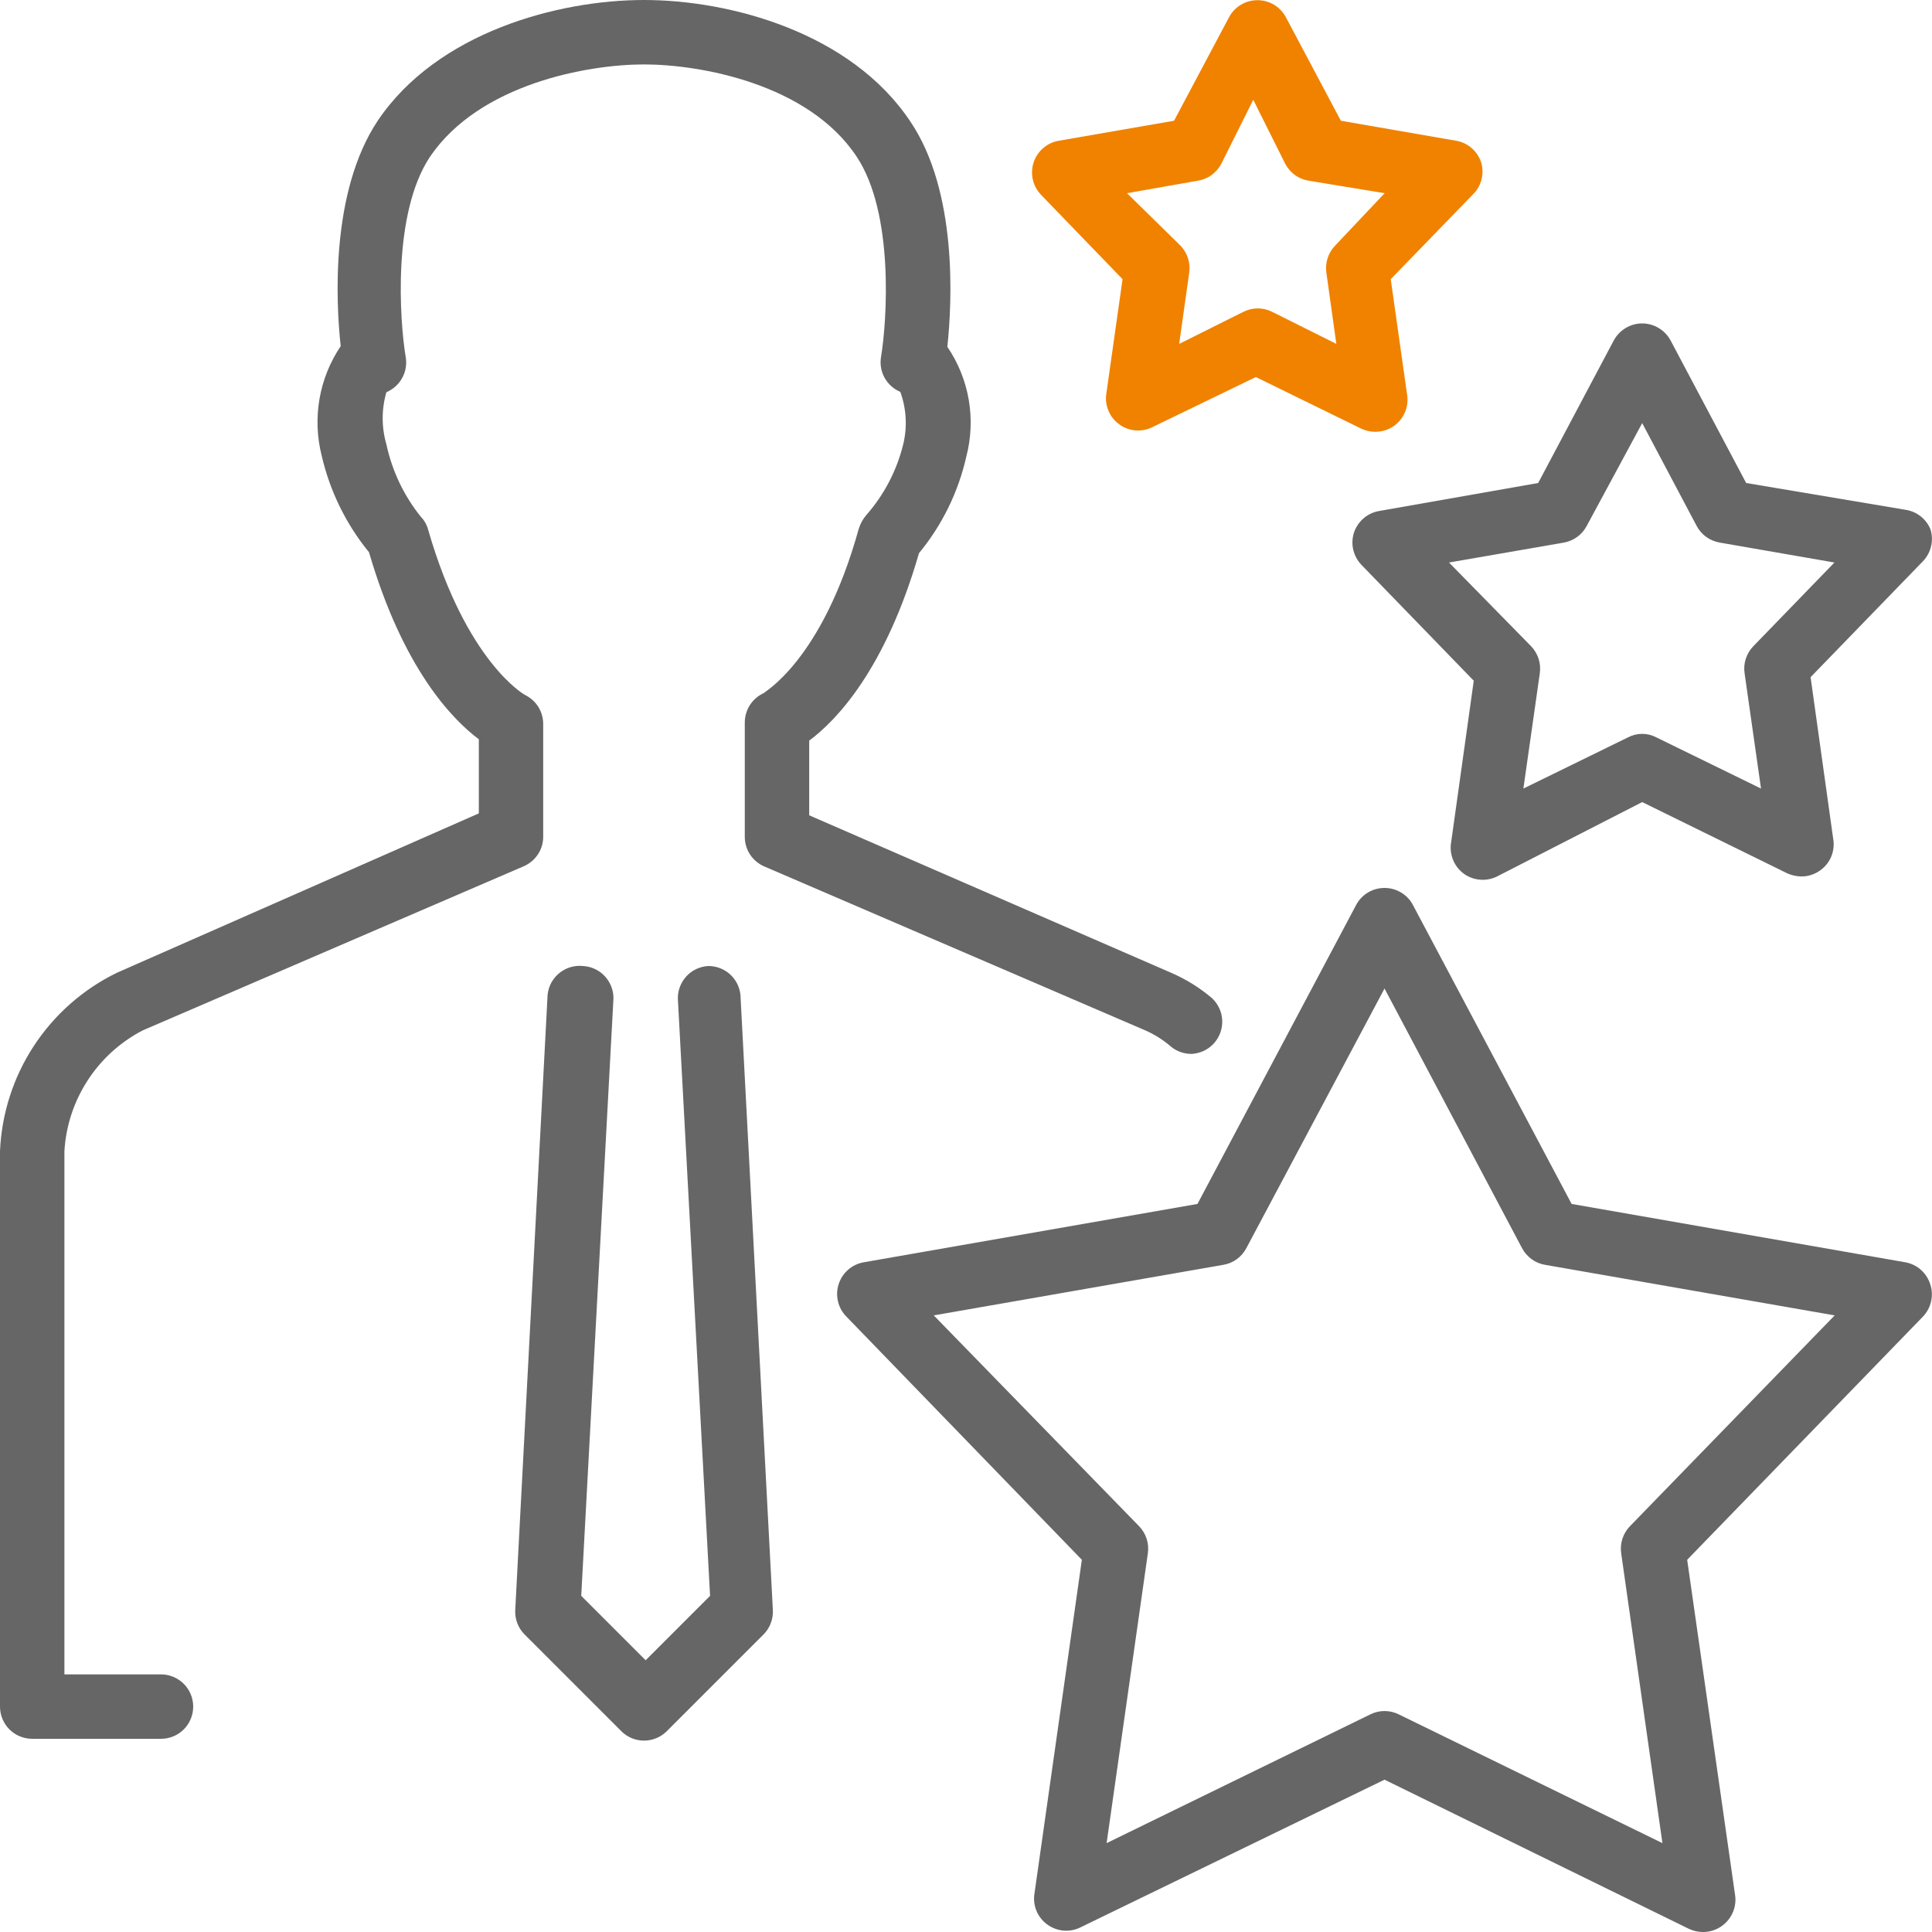
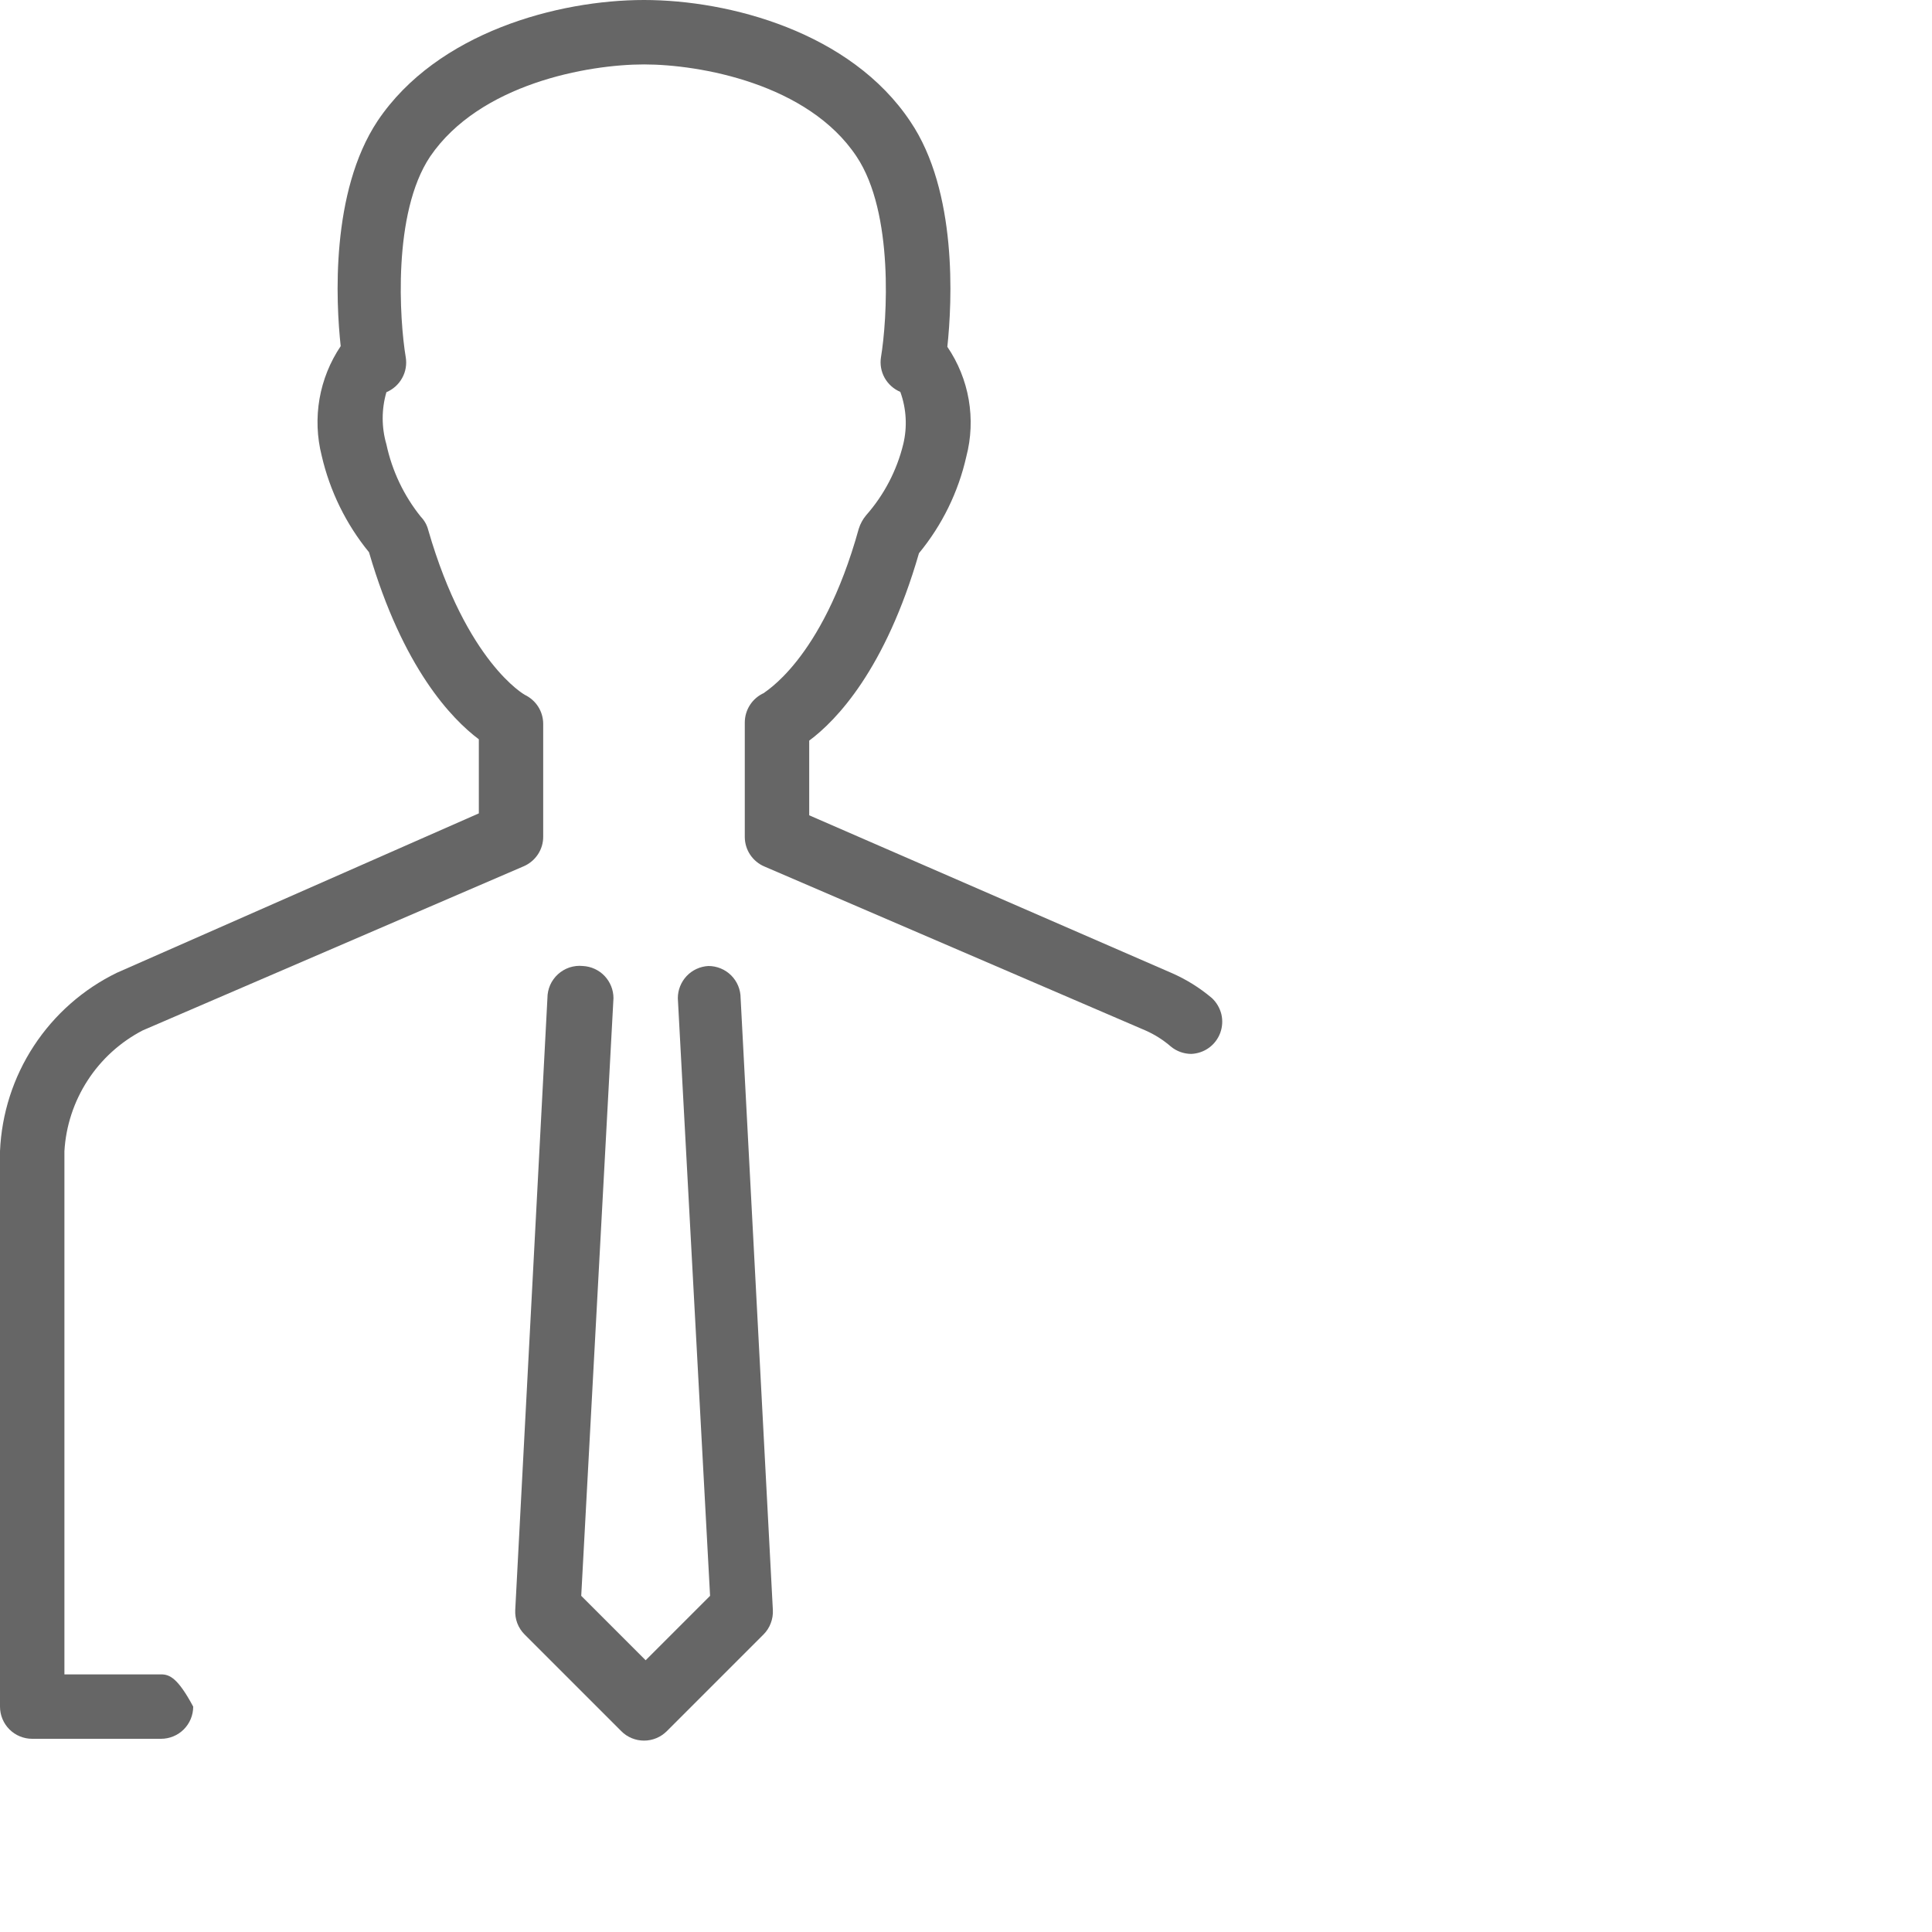
<svg xmlns="http://www.w3.org/2000/svg" width="32" height="32" viewBox="0 0 32 32" fill="none">
  <path d="M11.734 16C11.597 16.007 11.468 16.066 11.374 16.165C11.28 16.265 11.227 16.396 11.227 16.533L11.761 26.432L10.694 27.499L9.627 26.432L10.161 16.533C10.161 16.396 10.108 16.265 10.014 16.165C9.92 16.066 9.791 16.007 9.654 16C9.58 15.992 9.504 16.001 9.433 16.024C9.362 16.048 9.297 16.086 9.242 16.136C9.187 16.186 9.142 16.248 9.112 16.316C9.082 16.385 9.067 16.459 9.067 16.533L8.534 26.667C8.53 26.741 8.542 26.816 8.568 26.886C8.595 26.956 8.636 27.019 8.689 27.072L10.289 28.672C10.338 28.722 10.397 28.762 10.462 28.789C10.527 28.816 10.597 28.83 10.667 28.83C10.738 28.83 10.807 28.816 10.872 28.789C10.937 28.762 10.996 28.722 11.046 28.672L12.646 27.072C12.699 27.019 12.74 26.956 12.766 26.886C12.793 26.816 12.805 26.741 12.801 26.667L12.267 16.533C12.267 16.392 12.211 16.256 12.111 16.156C12.011 16.056 11.875 16 11.734 16Z" fill="#666666" />
-   <path d="M2.667 27.733H1.067V19.067C1.091 18.65 1.224 18.246 1.451 17.896C1.678 17.545 1.992 17.26 2.363 17.067L8.677 14.347C8.773 14.305 8.854 14.236 8.911 14.149C8.968 14.062 8.998 13.96 8.997 13.856V11.989C8.997 11.889 8.968 11.79 8.915 11.706C8.861 11.621 8.784 11.553 8.693 11.509C8.693 11.509 7.728 10.976 7.093 8.779C7.072 8.696 7.03 8.621 6.971 8.56C6.689 8.21 6.494 7.799 6.4 7.36C6.318 7.078 6.318 6.778 6.4 6.496C6.511 6.449 6.603 6.367 6.661 6.261C6.72 6.156 6.74 6.033 6.72 5.915C6.619 5.312 6.496 3.531 7.125 2.592C7.947 1.387 9.739 1.067 10.667 1.067C11.595 1.067 13.387 1.387 14.187 2.592C14.811 3.525 14.693 5.307 14.592 5.915C14.573 6.033 14.594 6.154 14.652 6.258C14.71 6.362 14.802 6.444 14.912 6.491C15.013 6.769 15.03 7.072 14.96 7.36C14.853 7.795 14.643 8.197 14.347 8.533C14.291 8.599 14.25 8.675 14.224 8.757C13.611 10.971 12.624 11.477 12.656 11.477C12.561 11.519 12.479 11.588 12.423 11.675C12.366 11.762 12.336 11.864 12.336 11.968V13.867C12.337 13.97 12.368 14.072 12.426 14.158C12.484 14.244 12.566 14.312 12.661 14.352L18.971 17.067C19.124 17.134 19.266 17.224 19.392 17.333C19.488 17.413 19.609 17.456 19.733 17.456C19.838 17.451 19.94 17.416 20.025 17.354C20.11 17.292 20.174 17.207 20.211 17.108C20.247 17.01 20.254 16.902 20.23 16.8C20.205 16.698 20.151 16.605 20.075 16.533C19.871 16.36 19.643 16.218 19.397 16.112L13.403 13.504V12.267C13.856 11.931 14.667 11.083 15.221 9.163C15.604 8.698 15.873 8.15 16.005 7.563C16.086 7.255 16.099 6.933 16.045 6.619C15.991 6.306 15.87 6.007 15.691 5.744C15.771 4.997 15.861 3.168 15.077 2.011C14.091 0.533 12.085 0 10.667 0C9.248 0 7.243 0.533 6.256 2C5.472 3.179 5.563 5.003 5.643 5.733C5.466 5.996 5.346 6.294 5.292 6.606C5.238 6.919 5.25 7.239 5.328 7.547C5.463 8.133 5.731 8.681 6.112 9.147C6.672 11.067 7.483 11.909 7.931 12.245V13.472L1.936 16.112C1.377 16.384 0.902 16.803 0.561 17.323C0.22 17.843 0.027 18.445 0 19.067V28.267C0 28.408 0.056 28.544 0.156 28.644C0.256 28.744 0.392 28.8 0.533 28.8H2.667C2.808 28.8 2.944 28.744 3.044 28.644C3.144 28.544 3.2 28.408 3.2 28.267C3.2 28.125 3.144 27.99 3.044 27.89C2.944 27.79 2.808 27.733 2.667 27.733Z" fill="#666666" />
-   <path d="M31.556 20.907L26.031 19.941L23.401 14.987C23.356 14.902 23.288 14.831 23.205 14.782C23.123 14.733 23.028 14.707 22.932 14.707C22.836 14.707 22.741 14.733 22.659 14.782C22.576 14.831 22.509 14.902 22.463 14.987L19.834 19.941L14.308 20.907C14.213 20.923 14.123 20.965 14.05 21.029C13.977 21.092 13.922 21.174 13.892 21.266C13.861 21.358 13.857 21.457 13.879 21.552C13.9 21.646 13.947 21.733 14.015 21.803L17.919 25.835L17.13 31.392C17.12 31.486 17.136 31.581 17.175 31.668C17.215 31.754 17.277 31.828 17.355 31.882C17.432 31.936 17.523 31.969 17.617 31.977C17.712 31.984 17.807 31.967 17.892 31.925L22.932 29.477L27.972 31.947C28.045 31.982 28.126 32 28.207 32C28.32 32 28.43 31.965 28.521 31.899C28.604 31.839 28.668 31.758 28.706 31.663C28.744 31.569 28.754 31.465 28.735 31.365L27.945 25.835L31.849 21.808C31.916 21.738 31.963 21.652 31.984 21.558C32.006 21.464 32.002 21.366 31.972 21.275C31.943 21.181 31.889 21.097 31.816 21.032C31.742 20.967 31.653 20.924 31.556 20.907ZM26.996 25.28C26.939 25.339 26.897 25.41 26.872 25.487C26.847 25.565 26.84 25.647 26.852 25.728L27.535 30.528L23.167 28.395C23.094 28.359 23.014 28.34 22.932 28.34C22.851 28.34 22.77 28.359 22.698 28.395L18.329 30.528L19.012 25.728C19.024 25.647 19.017 25.565 18.992 25.487C18.967 25.41 18.925 25.339 18.868 25.28L15.466 21.787L20.265 20.949C20.346 20.935 20.421 20.903 20.487 20.855C20.553 20.806 20.606 20.744 20.644 20.672L22.932 16.373L25.209 20.672C25.247 20.744 25.301 20.806 25.367 20.855C25.432 20.903 25.508 20.935 25.588 20.949L30.388 21.787L26.996 25.28Z" fill="#666666" />
-   <path d="M31.557 8.443L28.922 8L27.669 5.637C27.623 5.553 27.555 5.482 27.473 5.433C27.39 5.383 27.296 5.357 27.2 5.357C27.103 5.357 27.009 5.383 26.926 5.433C26.844 5.482 26.776 5.553 26.73 5.637L25.477 8L22.842 8.464C22.747 8.48 22.658 8.522 22.585 8.585C22.512 8.648 22.457 8.73 22.426 8.821C22.397 8.913 22.392 9.011 22.414 9.105C22.436 9.199 22.482 9.285 22.549 9.355L24.41 11.275L24.037 13.941C24.018 14.041 24.028 14.145 24.066 14.239C24.103 14.334 24.168 14.415 24.25 14.475C24.327 14.529 24.417 14.562 24.511 14.57C24.604 14.579 24.698 14.562 24.784 14.523L27.2 13.285L29.6 14.464C29.673 14.497 29.753 14.515 29.834 14.517C29.947 14.518 30.057 14.482 30.149 14.416C30.232 14.357 30.296 14.275 30.334 14.181C30.371 14.086 30.381 13.983 30.362 13.883L29.989 11.216L31.85 9.296C31.917 9.226 31.964 9.14 31.985 9.046C32.007 8.952 32.003 8.854 31.973 8.763C31.937 8.678 31.88 8.604 31.807 8.548C31.734 8.492 31.648 8.456 31.557 8.443ZM29.04 10.704C28.983 10.763 28.941 10.834 28.916 10.911C28.89 10.989 28.884 11.071 28.896 11.152L29.168 13.061L27.434 12.213C27.362 12.175 27.281 12.155 27.2 12.155C27.118 12.155 27.037 12.175 26.965 12.213L25.232 13.061L25.504 11.152C25.515 11.071 25.509 10.989 25.484 10.911C25.459 10.834 25.416 10.763 25.36 10.704L24 9.317L25.904 8.987C25.984 8.972 26.059 8.94 26.125 8.892C26.191 8.844 26.244 8.781 26.282 8.709L27.2 7.008L28.101 8.709C28.139 8.782 28.194 8.845 28.26 8.893C28.327 8.941 28.404 8.973 28.485 8.987L30.384 9.317L29.04 10.704Z" fill="#666666" />
-   <path d="M24.534 2.693C24.504 2.601 24.45 2.518 24.377 2.454C24.303 2.39 24.214 2.347 24.118 2.331L22.209 2L21.297 0.283C21.251 0.198 21.183 0.127 21.101 0.078C21.018 0.029 20.924 0.003 20.827 0.003C20.731 0.003 20.637 0.029 20.554 0.078C20.471 0.127 20.404 0.198 20.358 0.283L19.446 2L17.537 2.331C17.441 2.347 17.352 2.389 17.279 2.453C17.205 2.516 17.15 2.598 17.12 2.69C17.09 2.783 17.086 2.881 17.107 2.976C17.129 3.07 17.176 3.157 17.243 3.227L18.593 4.624L18.321 6.544C18.311 6.638 18.327 6.734 18.367 6.82C18.406 6.906 18.468 6.98 18.546 7.034C18.623 7.089 18.714 7.121 18.809 7.129C18.903 7.136 18.998 7.119 19.083 7.077L20.801 6.245L22.545 7.099C22.618 7.134 22.698 7.152 22.779 7.152C22.892 7.152 23.003 7.117 23.094 7.051C23.172 6.994 23.233 6.916 23.271 6.827C23.309 6.738 23.321 6.64 23.307 6.544L23.035 4.624L24.385 3.232C24.457 3.165 24.509 3.079 24.536 2.984C24.562 2.889 24.561 2.788 24.534 2.693ZM22.113 4.069C22.056 4.128 22.014 4.199 21.989 4.277C21.964 4.354 21.957 4.437 21.969 4.517L22.134 5.696L21.067 5.163C20.994 5.127 20.914 5.108 20.833 5.108C20.751 5.108 20.671 5.127 20.598 5.163L19.531 5.696L19.697 4.517C19.709 4.437 19.702 4.354 19.677 4.277C19.652 4.199 19.609 4.128 19.553 4.069L18.667 3.2L19.846 2.992C19.926 2.978 20.001 2.947 20.067 2.9C20.132 2.852 20.186 2.791 20.225 2.72L20.758 1.653L21.291 2.72C21.33 2.791 21.384 2.852 21.449 2.9C21.515 2.947 21.59 2.978 21.67 2.992L22.934 3.2L22.113 4.069Z" fill="#F08200" />
+   <path d="M2.667 27.733H1.067V19.067C1.091 18.65 1.224 18.246 1.451 17.896C1.678 17.545 1.992 17.26 2.363 17.067L8.677 14.347C8.773 14.305 8.854 14.236 8.911 14.149C8.968 14.062 8.998 13.96 8.997 13.856V11.989C8.997 11.889 8.968 11.79 8.915 11.706C8.861 11.621 8.784 11.553 8.693 11.509C8.693 11.509 7.728 10.976 7.093 8.779C7.072 8.696 7.03 8.621 6.971 8.56C6.689 8.21 6.494 7.799 6.4 7.36C6.318 7.078 6.318 6.778 6.4 6.496C6.511 6.449 6.603 6.367 6.661 6.261C6.72 6.156 6.74 6.033 6.72 5.915C6.619 5.312 6.496 3.531 7.125 2.592C7.947 1.387 9.739 1.067 10.667 1.067C11.595 1.067 13.387 1.387 14.187 2.592C14.811 3.525 14.693 5.307 14.592 5.915C14.573 6.033 14.594 6.154 14.652 6.258C14.71 6.362 14.802 6.444 14.912 6.491C15.013 6.769 15.03 7.072 14.96 7.36C14.853 7.795 14.643 8.197 14.347 8.533C14.291 8.599 14.25 8.675 14.224 8.757C13.611 10.971 12.624 11.477 12.656 11.477C12.561 11.519 12.479 11.588 12.423 11.675C12.366 11.762 12.336 11.864 12.336 11.968V13.867C12.337 13.97 12.368 14.072 12.426 14.158C12.484 14.244 12.566 14.312 12.661 14.352L18.971 17.067C19.124 17.134 19.266 17.224 19.392 17.333C19.488 17.413 19.609 17.456 19.733 17.456C19.838 17.451 19.94 17.416 20.025 17.354C20.11 17.292 20.174 17.207 20.211 17.108C20.247 17.01 20.254 16.902 20.23 16.8C20.205 16.698 20.151 16.605 20.075 16.533C19.871 16.36 19.643 16.218 19.397 16.112L13.403 13.504V12.267C13.856 11.931 14.667 11.083 15.221 9.163C15.604 8.698 15.873 8.15 16.005 7.563C16.086 7.255 16.099 6.933 16.045 6.619C15.991 6.306 15.87 6.007 15.691 5.744C15.771 4.997 15.861 3.168 15.077 2.011C14.091 0.533 12.085 0 10.667 0C9.248 0 7.243 0.533 6.256 2C5.472 3.179 5.563 5.003 5.643 5.733C5.466 5.996 5.346 6.294 5.292 6.606C5.238 6.919 5.25 7.239 5.328 7.547C5.463 8.133 5.731 8.681 6.112 9.147C6.672 11.067 7.483 11.909 7.931 12.245V13.472L1.936 16.112C1.377 16.384 0.902 16.803 0.561 17.323C0.22 17.843 0.027 18.445 0 19.067V28.267C0 28.408 0.056 28.544 0.156 28.644C0.256 28.744 0.392 28.8 0.533 28.8H2.667C2.808 28.8 2.944 28.744 3.044 28.644C3.144 28.544 3.2 28.408 3.2 28.267C2.944 27.79 2.808 27.733 2.667 27.733Z" fill="#666666" />
</svg>